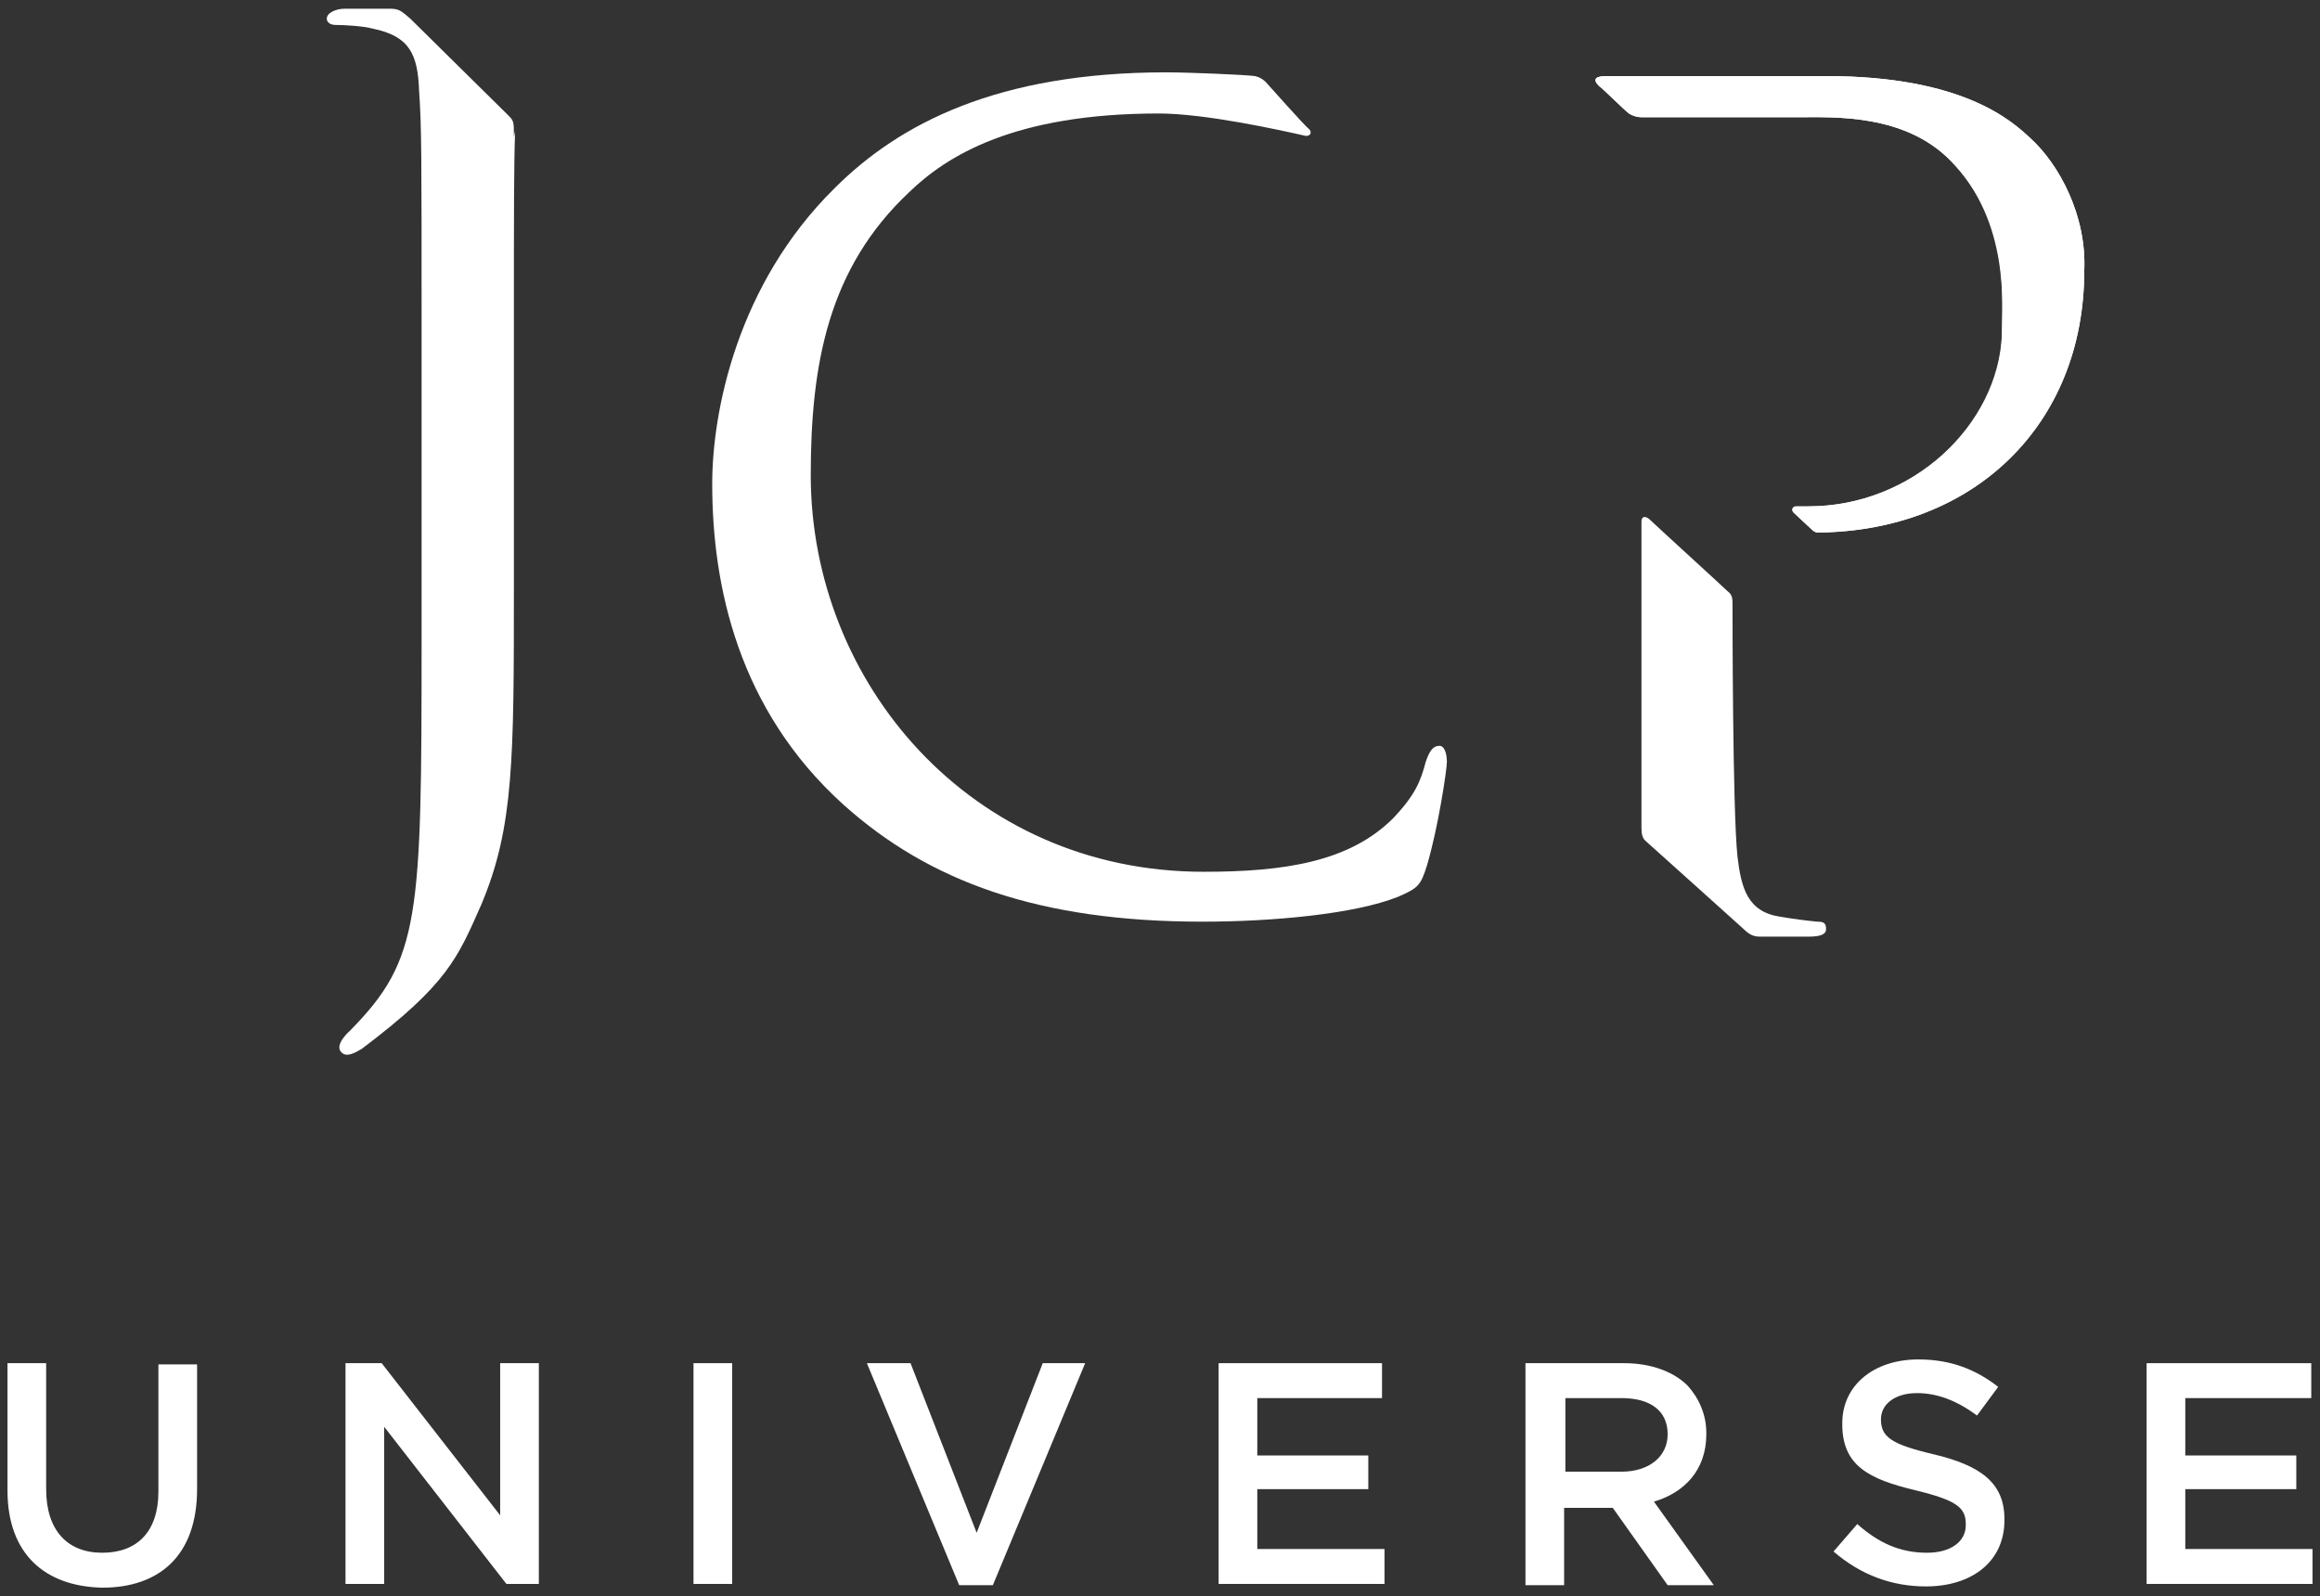
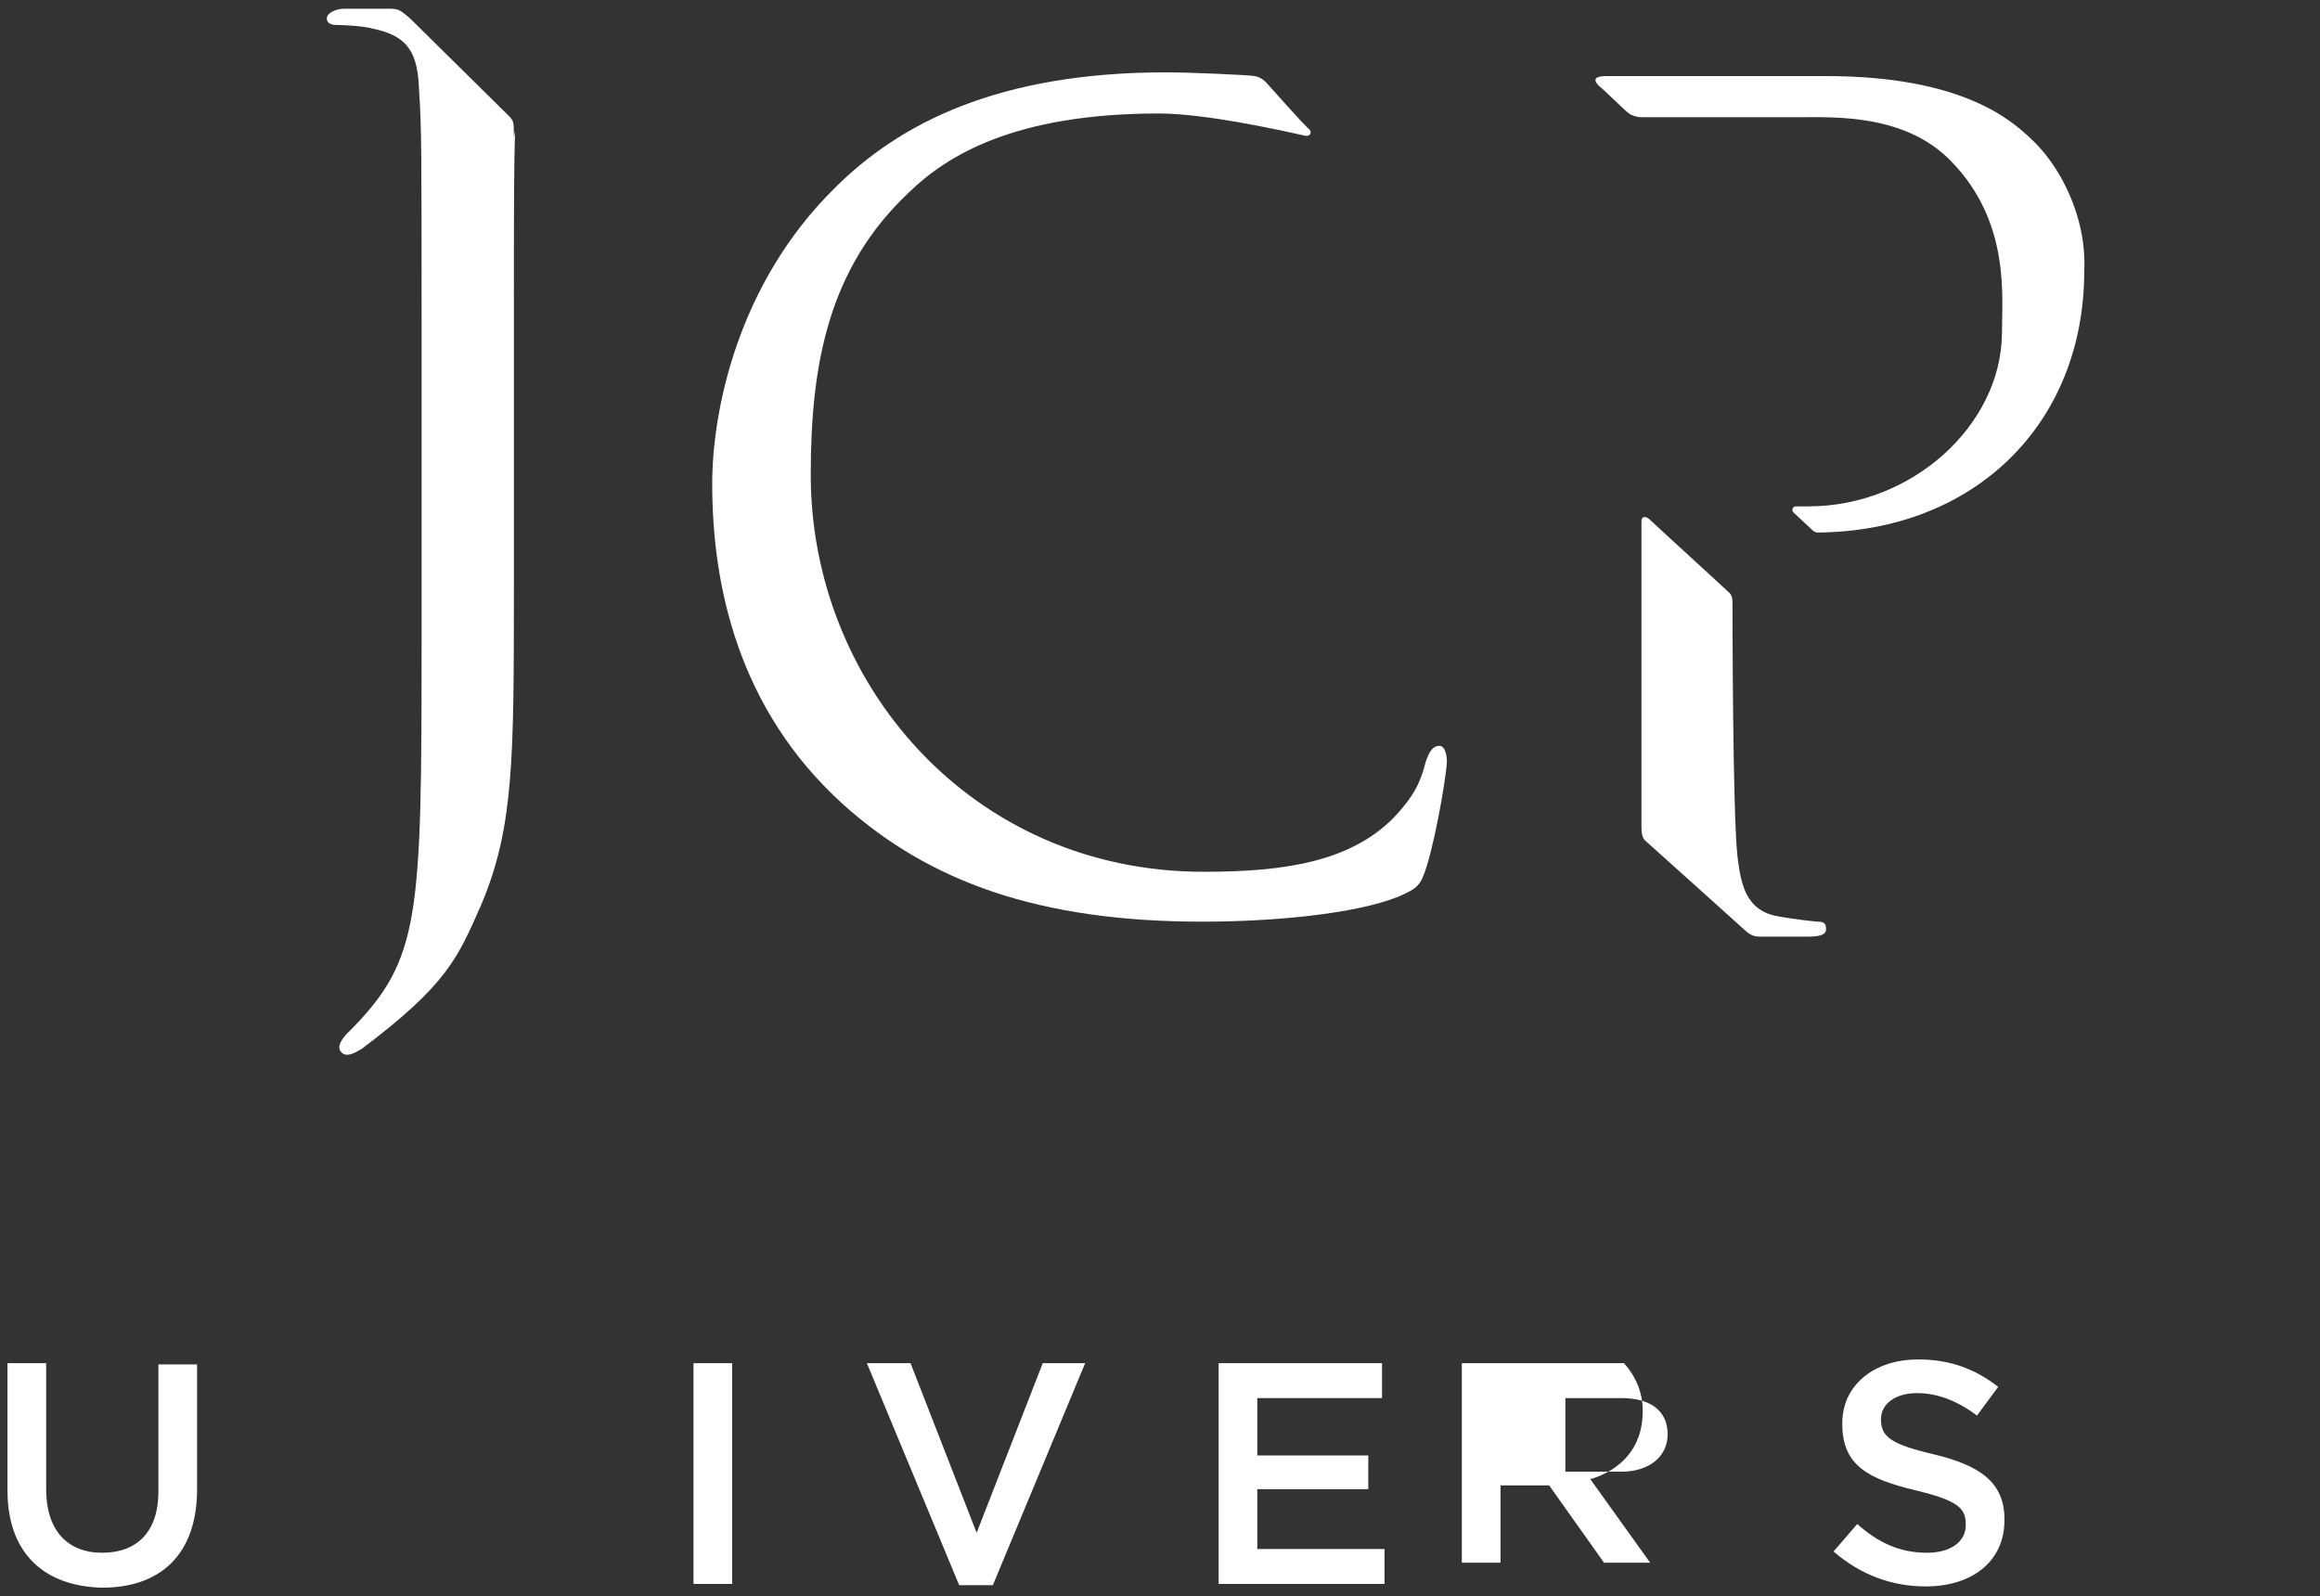
<svg xmlns="http://www.w3.org/2000/svg" version="1.1" id="Livello_1" x="0px" y="0px" width="186px" height="128px" viewBox="0 0 186 128" style="enable-background:new 0 0 186 128;" xml:space="preserve">
  <rect x="0" y="0" width="186" height="128" fill="#333333" stroke="none" />
  <style type="text/css">
	.st0{fill:#fff;}
</style>
  <g>
    <path class="st0" d="M0.6,119.5v-10.2h3.1v10.1c0,3.3,1.7,5.1,4.5,5.1c2.8,0,4.5-1.7,4.5-4.9v-10.2h3.1v10c0,5.3-3,7.9-7.6,7.9   C3.6,127.2,0.6,124.6,0.6,119.5" />
-     <polygon class="st0" points="27.7,109.3 30.6,109.3 40.1,121.5 40.1,109.3 43.2,109.3 43.2,127 40.6,127 30.8,114.4 30.8,127   27.7,127  " />
    <rect x="55.6" y="109.3" class="st0" width="3.1" height="17.7" />
    <polygon class="st0" points="69.5,109.3 73,109.3 78.3,122.9 83.6,109.3 87,109.3 79.6,127.1 76.9,127.1  " />
    <polygon class="st0" points="97.7,109.3 110.8,109.3 110.8,112.1 100.8,112.1 100.8,116.7 109.7,116.7 109.7,119.4 100.8,119.4   100.8,124.2 111,124.2 111,127 97.7,127  " />
-     <path class="st0" d="M130,118c2.2,0,3.7-1.2,3.7-3V115c0-1.9-1.4-2.9-3.7-2.9h-4.5v5.9H130z M122.3,109.3h7.9c2.2,0,4,0.7,5.1,1.8   c0.9,1,1.5,2.3,1.5,3.8v0.1c0,2.9-1.8,4.7-4.2,5.4l4.8,6.7h-3.7l-4.4-6.2h-3.9v6.2h-3.1V109.3z" />
+     <path class="st0" d="M130,118c2.2,0,3.7-1.2,3.7-3V115c0-1.9-1.4-2.9-3.7-2.9h-4.5v5.9H130z M122.3,109.3h7.9c0.9,1,1.5,2.3,1.5,3.8v0.1c0,2.9-1.8,4.7-4.2,5.4l4.8,6.7h-3.7l-4.4-6.2h-3.9v6.2h-3.1V109.3z" />
    <path class="st0" d="M147,124.4l1.9-2.2c1.7,1.5,3.4,2.3,5.6,2.3c1.9,0,3.1-0.9,3.1-2.2v-0.1c0-1.3-0.7-1.9-4-2.7   c-3.8-0.9-5.9-2-5.9-5.3v-0.1c0-3,2.5-5.1,6.1-5.1c2.6,0,4.6,0.8,6.4,2.2l-1.7,2.3c-1.6-1.2-3.2-1.8-4.8-1.8   c-1.8,0-2.9,0.9-2.9,2.1v0c0,1.4,0.8,2,4.2,2.8c3.8,0.9,5.7,2.3,5.7,5.2v0.1c0,3.3-2.6,5.3-6.3,5.3   C151.7,127.2,149.2,126.3,147,124.4" />
-     <polygon class="st0" points="172.1,109.3 172.1,127 185.4,127 185.4,124.2 175.2,124.2 175.2,119.4 184.1,119.4 184.1,116.7   175.2,116.7 175.2,112.1 185.3,112.1 185.3,109.3  " />
    <path class="st0" d="M104.7,10.9c-2.2-0.5-8.1-1.8-11.8-1.8c-11.6,0-17,3.4-20,6.3C66.4,21.5,65,29.2,65,38.1   c0,16.6,12.8,31.8,31.5,31.8c6.5,0,11.7-0.8,15.2-4.3c1.8-1.9,2.2-3,2.6-4.5c0.3-0.9,0.6-1.3,1.1-1.3c0.4,0,0.6,0.6,0.6,1.3   c0,0.6-0.7,5.3-1.6,8.3c-0.5,1.6-0.7,1.8-2.3,2.5c-3.5,1.4-10.1,2-15.7,2c-13.1,0-21.9-3.2-28.8-9.4C59.2,56.9,57.1,47,57.1,38.8   c0-5.8,2-16,9.8-23.7C72.1,9.9,80,5.8,93.5,5.8c1.8,0,6.5,0.2,7.1,0.3c0.5,0.1,0.8,0.4,0.9,0.5c0.1,0.1,3.1,3.5,3.5,3.8   C105.2,10.7,105,10.9,104.7,10.9" />
    <path class="st0" d="M41.2,11c0-1.3,0-1.3-0.5-1.8l-7.8-7.7c-0.7-0.6-0.9-0.8-1.6-0.8c-1.8,0-1.8,0-3.7,0c-0.6,0-1.4,0.3-1.4,0.8   c0,0.3,0.3,0.5,0.7,0.5c0.8,0,2.3,0.1,3,0.3c2.9,0.6,3.6,2,3.7,5c0.2,2.8,0.2,5.2,0.2,18.8v25.1c0,22.4-0.1,25.7-5.7,31.4   c0,0-1.4,1.2-0.7,1.8c0.4,0.4,1.1,0,1.6-0.3c6.9-5.2,7.7-7.3,9.6-11.6c2.6-6.2,2.6-11.6,2.6-25.6V26c0-9.1,0-12.9,0.1-15.5" />
    <path class="st0" d="M138.9,48.5c0,0.5,0,16.5,0.4,20.2c0.3,2.5,0.8,4.4,3.4,4.8c1.2,0.2,2,0.3,3,0.4c0.5,0,0.7,0.1,0.7,0.6   c0,0.4-0.4,0.6-1.4,0.6h-3.8c-0.4,0-0.8,0-1.4-0.6c-0.1-0.1-7.9-7.1-7.9-7.1c-0.2-0.2-0.3-0.5-0.3-1v0.2V41.8   c0-0.3,0.2-0.5,0.6-0.2c0.3,0.3,6,5.5,6.3,5.8C138.9,47.7,138.9,48,138.9,48.5" />
-     <path class="st0" d="M162.8,11.1c-1.5-1.4-5.4-5-16.4-5h-17.6c-0.8,0-1.2,0.2-0.6,0.8c0.2,0.1,2.1,2,2.4,2.2c0.3,0.2,0.7,0.3,1,0.3   c0,0,10.2,0,11.7,0l0.9,0c2.8,0,8.5-0.3,12.2,3.5c4.8,4.9,4.1,11.8,4.1,13.9c-0.3,7.3-7.2,13.8-15.5,13.8c-0.4,0-0.7,0-1,0   c-0.3,0-0.4,0.3-0.2,0.5l1.5,1.4c0.1,0.1,0.3,0.2,0.4,0.2c12.6-0.1,21.4-8.7,21.4-21C167.3,17.3,165.1,13.2,162.8,11.1" />
    <path class="st0" d="M162.8,11.1c-1.5-1.4-5.4-5-16.4-5h-17.6c-0.8,0-1.2,0.2-0.6,0.8c0.2,0.1,2.1,2,2.4,2.2c0.3,0.2,0.7,0.3,1,0.3   c0,0,10.2,0,11.7,0l0.9,0c2.8,0,8.5-0.3,12.2,3.5c4.8,4.9,4.1,10.9,4.1,13.9c-0.1,7.3-7.2,13.8-15.5,13.8c-0.4,0-0.7,0-1,0   c-0.3,0-0.4,0.3-0.2,0.5l1.5,1.4c0.1,0.1,0.3,0.2,0.4,0.2c12.6-0.1,21.4-8.7,21.4-21C167.3,17.3,165.1,13.2,162.8,11.1" />
  </g>
</svg>